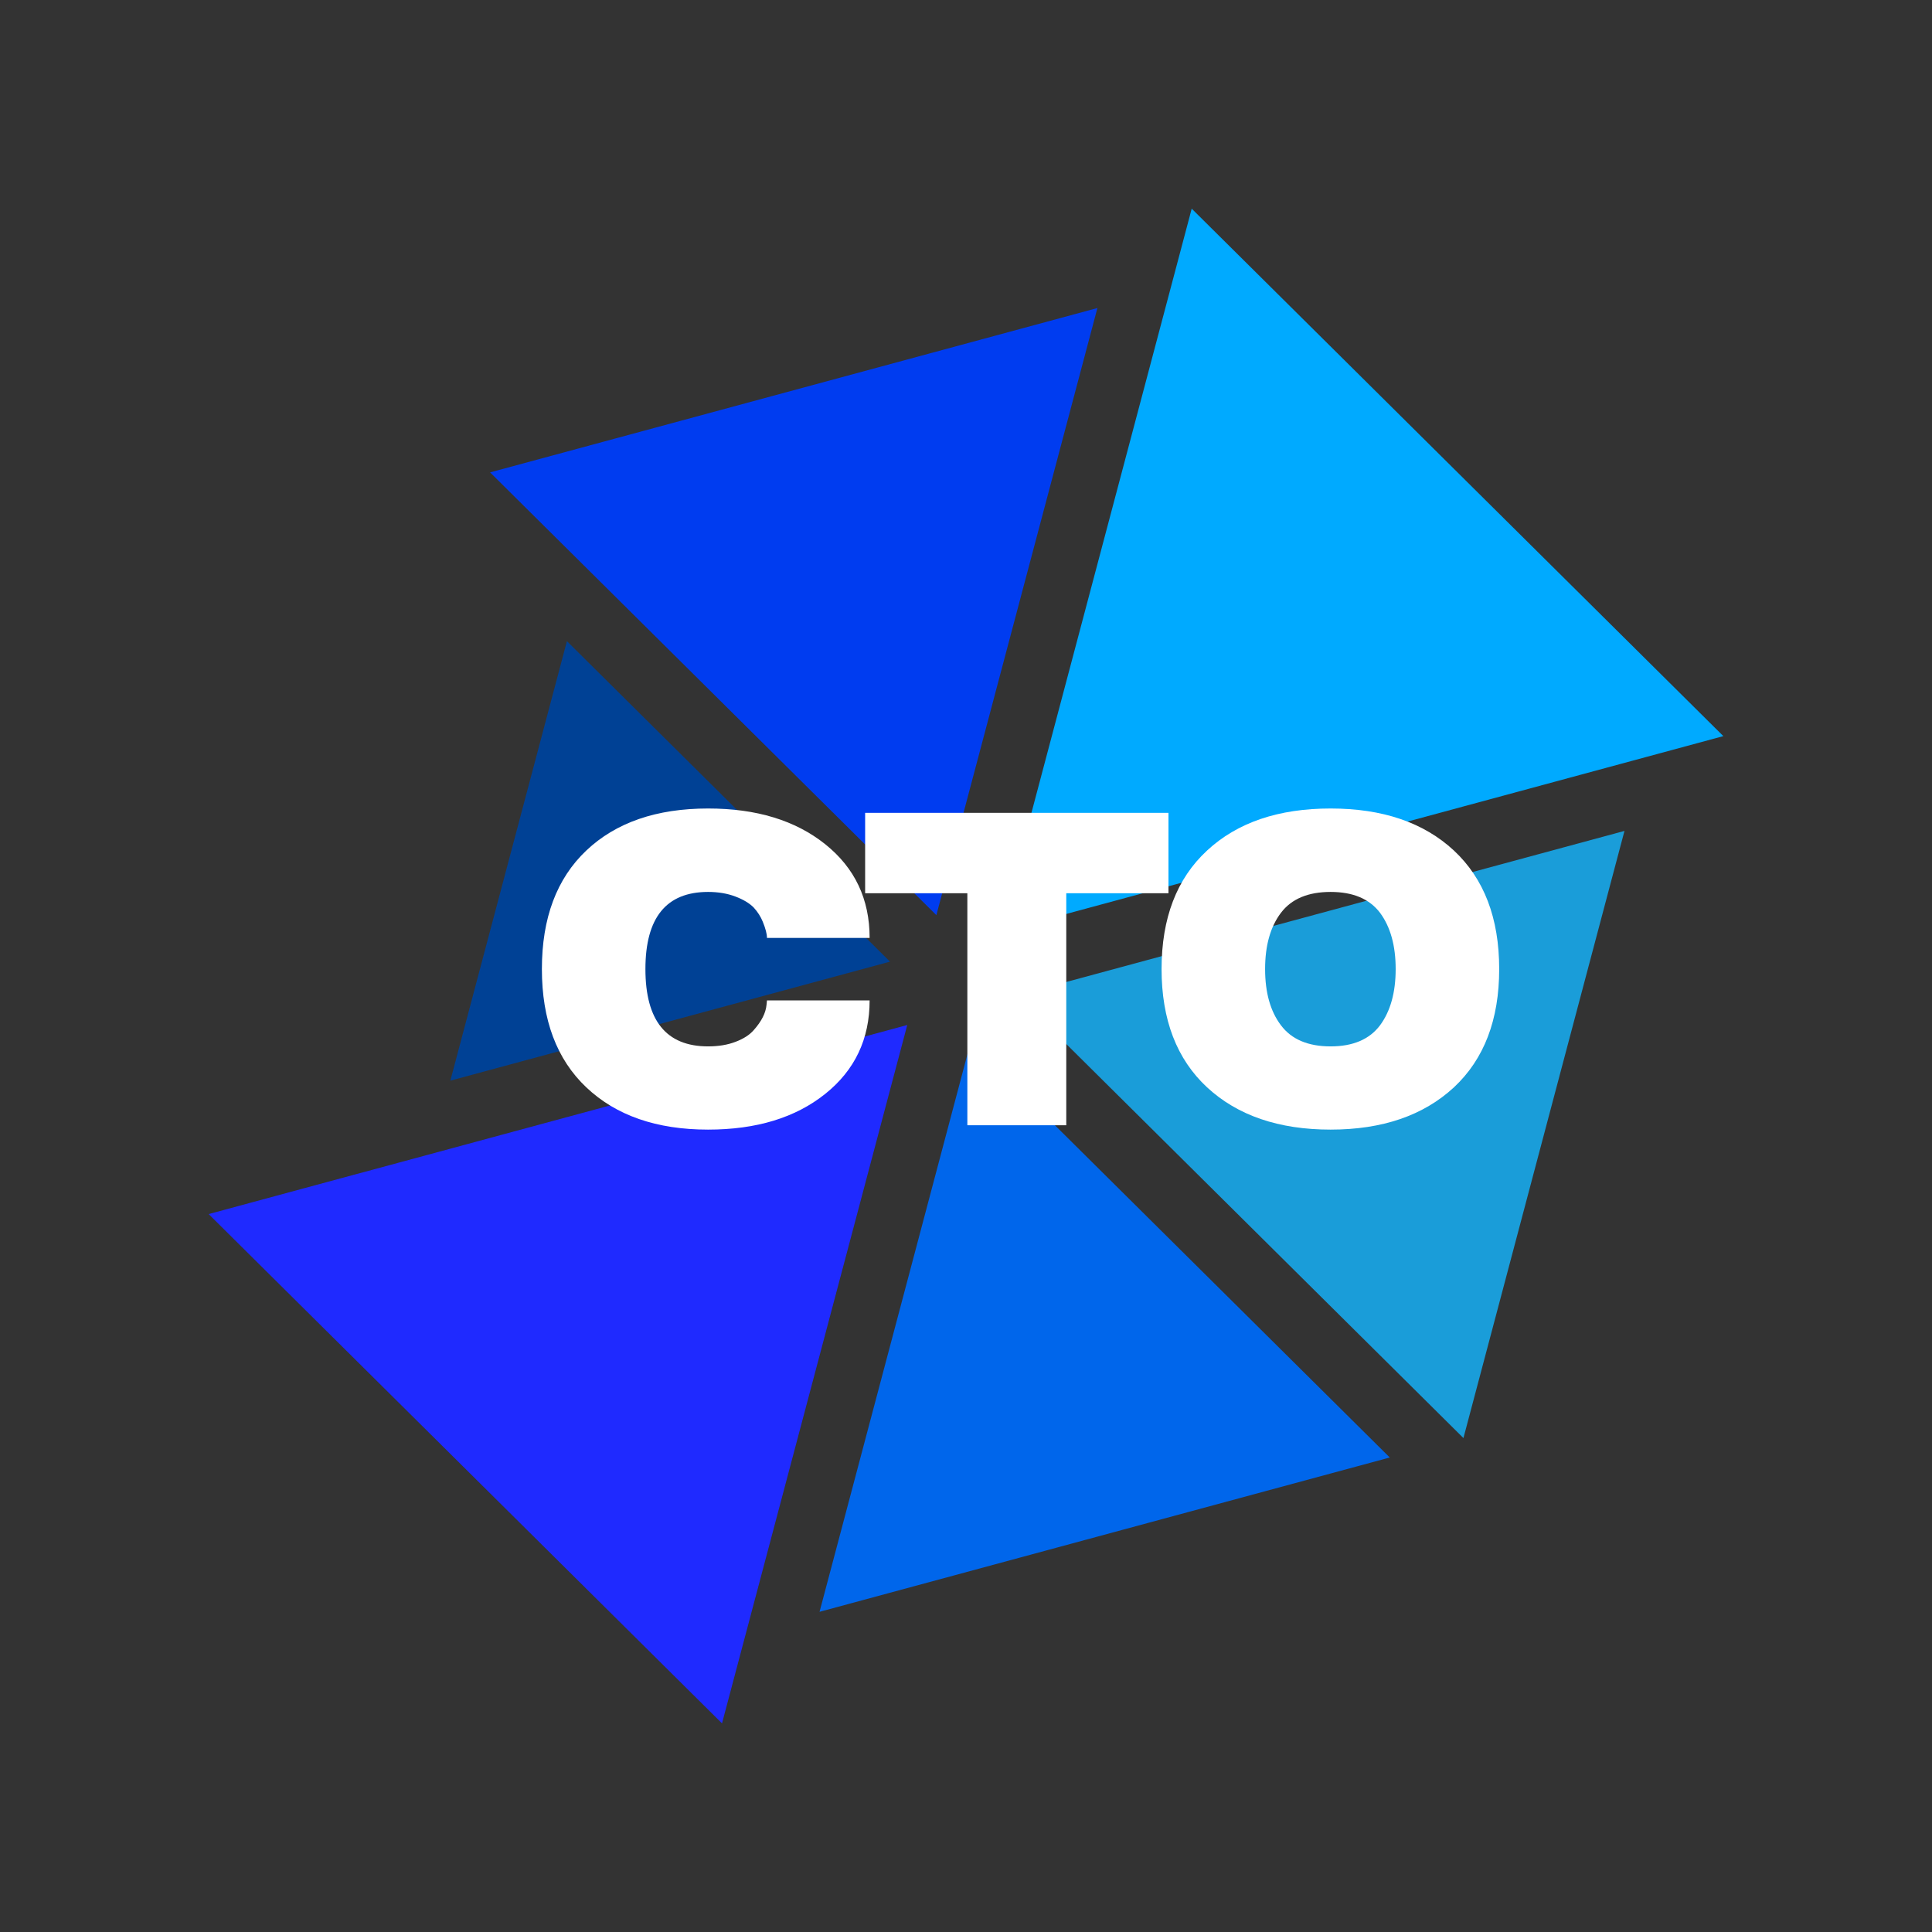
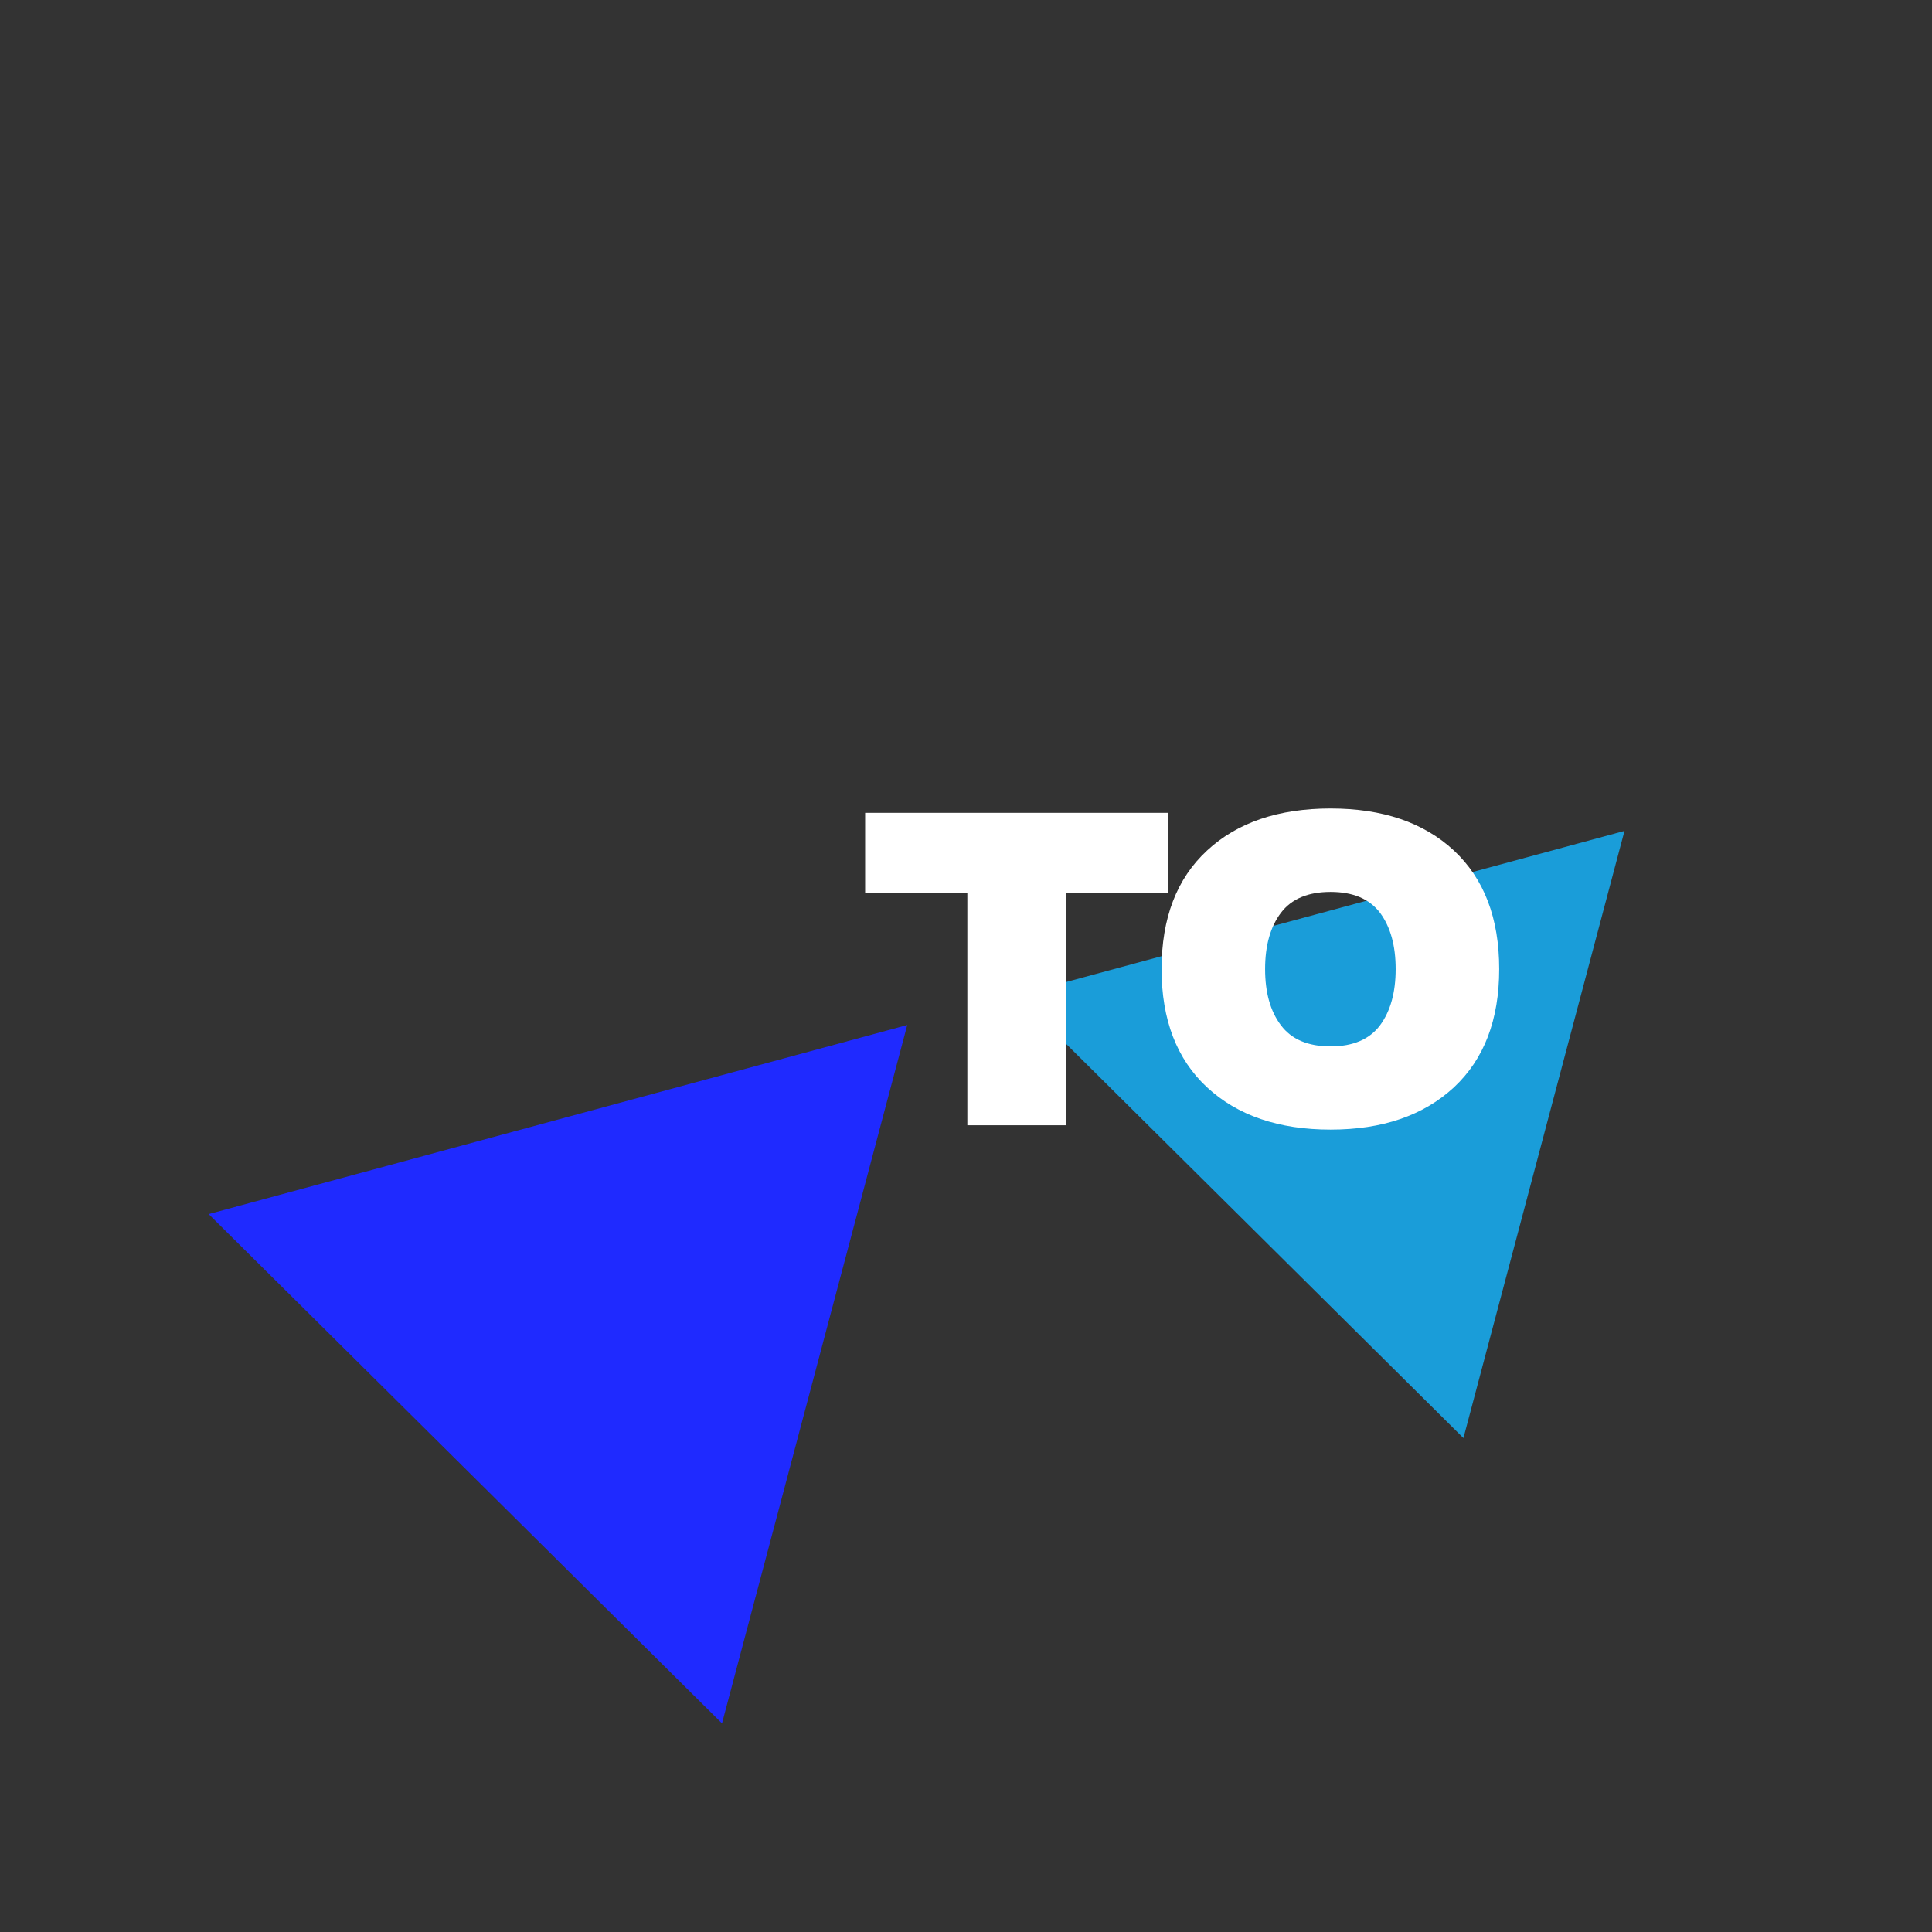
<svg xmlns="http://www.w3.org/2000/svg" width="1000" height="1000" viewBox="0 0 1000 1000" fill="none">
  <rect x="0" y="0" width="1000" height="1000" fill="#333333" stroke="none" />
-   <path fill-rule="evenodd" clip-rule="evenodd" d="M460.671 497.752L233.101 559.346L293.438 331.852L460.671 497.752Z" fill="#004195" />
  <path fill-rule="evenodd" clip-rule="evenodd" d="M185.15 607.536L469.594 530.542L418.437 723.402L373.709 892.019L108 628.403L185.154 607.521L185.15 607.536Z" fill="#1F2AFF" />
-   <path fill-rule="evenodd" clip-rule="evenodd" d="M719.346 754.398L502.462 539.213L460.579 697.109L424.196 834.273L719.346 754.398Z" fill="#0066EB" />
  <path fill-rule="evenodd" clip-rule="evenodd" d="M840.828 430.079L757.47 744.339L526.469 515.151L618.142 490.341L840.828 430.079Z" fill="#1A9DD9" />
-   <path fill-rule="evenodd" clip-rule="evenodd" d="M517.529 482.355L607.75 457.94L892 381.011L616.818 108L615.955 111.257L615.969 111.253L517.529 482.355Z" fill="#00AAFF" />
-   <path fill-rule="evenodd" clip-rule="evenodd" d="M568.015 159.437L484.665 473.682L484.664 473.681L484.664 473.681L253.664 244.503L568.015 159.437Z" fill="#003CF0" />
  <path d="M624.779 562.809C609.079 548.225 601.228 527.815 601.228 501.579C601.228 475.192 609.079 454.745 624.779 440.236C640.404 425.727 661.717 418.473 688.719 418.473C715.645 418.473 736.921 425.727 752.545 440.236C768.17 454.82 775.982 475.267 775.982 501.579C775.982 527.815 768.17 548.225 752.545 562.809C736.769 577.393 715.494 584.685 688.719 584.685C661.869 584.685 640.556 577.393 624.779 562.809ZM714.318 530.672C719.703 523.38 722.396 513.682 722.396 501.579C722.396 489.476 719.703 479.778 714.318 472.486C708.857 465.269 700.324 461.661 688.719 461.661C677.039 461.661 668.468 465.269 663.007 472.486C657.546 479.703 654.815 489.4 654.815 501.579C654.815 513.757 657.546 523.455 663.007 530.672C668.468 537.964 677.039 541.61 688.719 541.61C700.324 541.61 708.857 537.964 714.318 530.672Z" fill="white" />
  <path d="M500.699 462.337L447.795 462.337L447.795 420.728L604.801 420.728L604.801 462.337L551.897 462.337L551.897 582.43L500.699 582.43L500.699 462.337Z" fill="white" />
-   <path d="M303.464 562.809C288.142 548.3 280.482 527.89 280.482 501.579C280.482 475.192 288.142 454.745 303.464 440.236C318.785 425.727 339.795 418.473 366.493 418.473C391.523 418.473 411.737 424.637 427.134 436.966C442.455 449.219 450.116 465.382 450.116 485.454L396.984 485.454C396.984 483.424 396.264 480.643 394.823 477.109C393.761 474.478 392.206 472.035 390.158 469.78C387.958 467.524 384.773 465.607 380.601 464.029C376.43 462.45 371.727 461.661 366.493 461.661C344.877 461.661 334.068 474.967 334.068 501.579C334.068 528.266 344.877 541.61 366.493 541.61C371.879 541.61 376.619 540.82 380.715 539.242C384.887 537.663 388.034 535.633 390.158 533.152C394.178 528.642 396.378 524.282 396.757 520.072L396.984 517.817L450.116 517.817C450.116 537.813 442.455 553.938 427.134 566.192C411.737 578.521 391.523 584.685 366.493 584.685C339.871 584.685 318.861 577.393 303.464 562.809Z" fill="white" />
</svg>